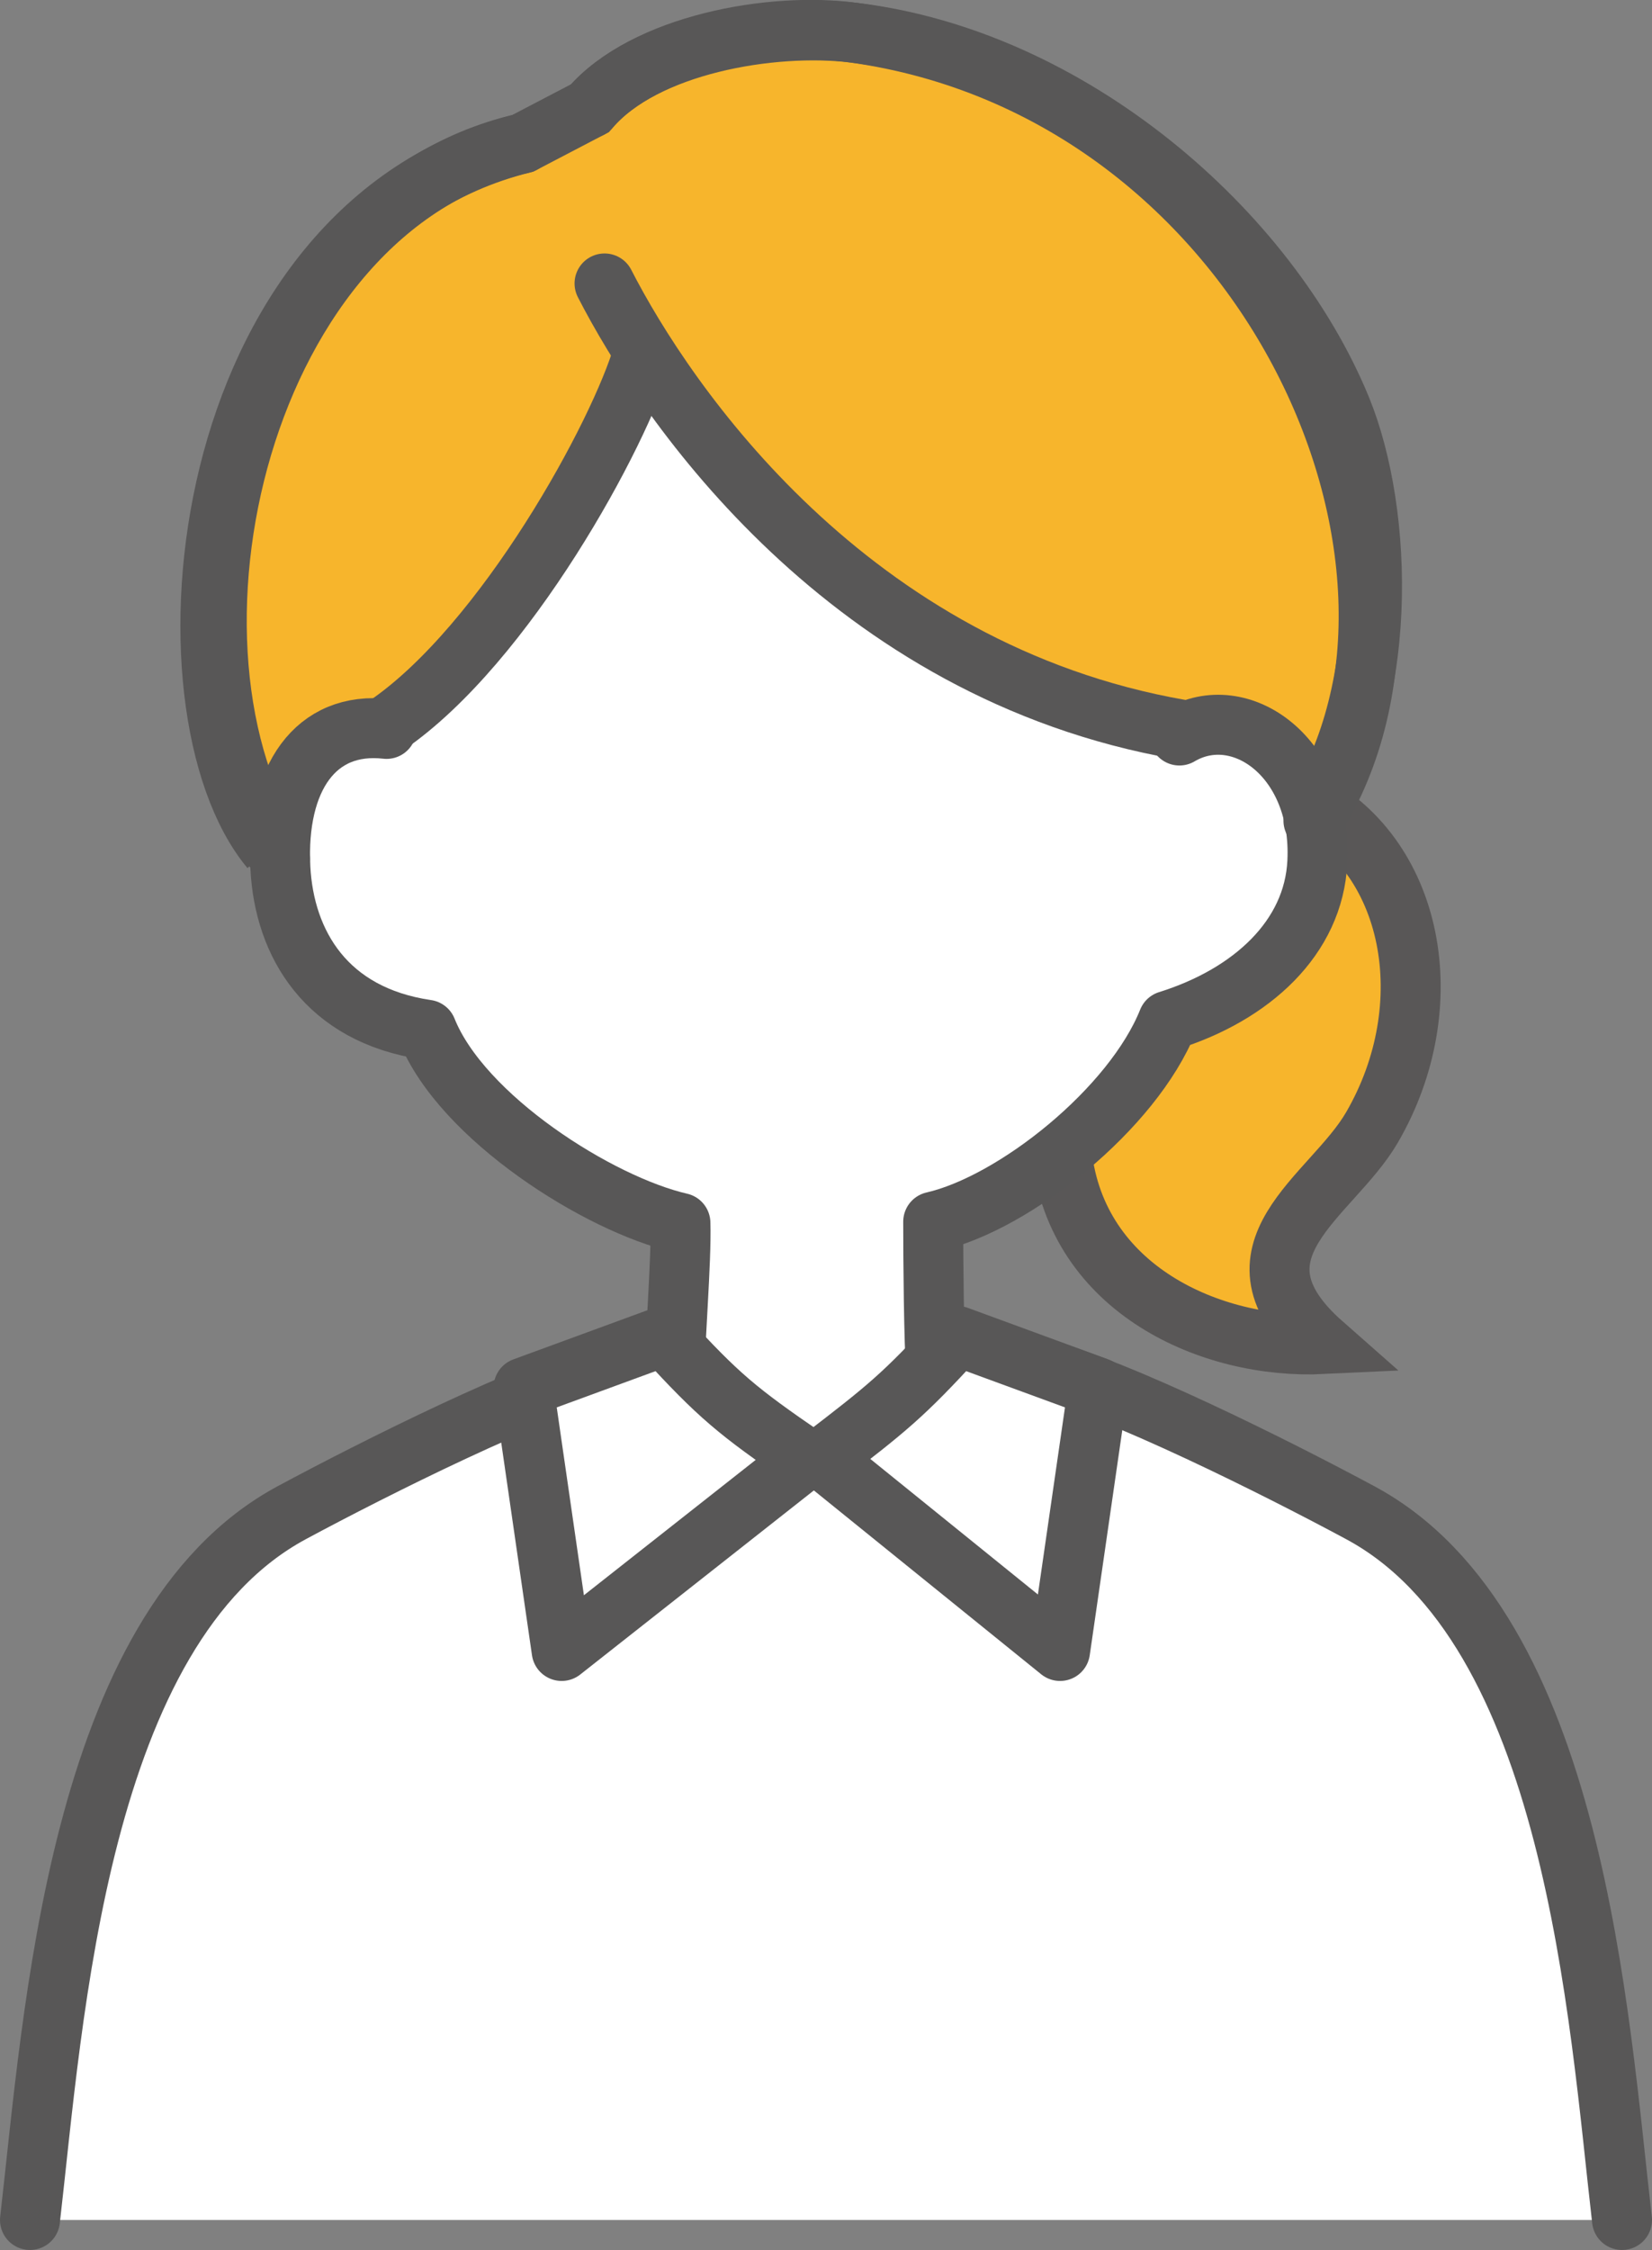
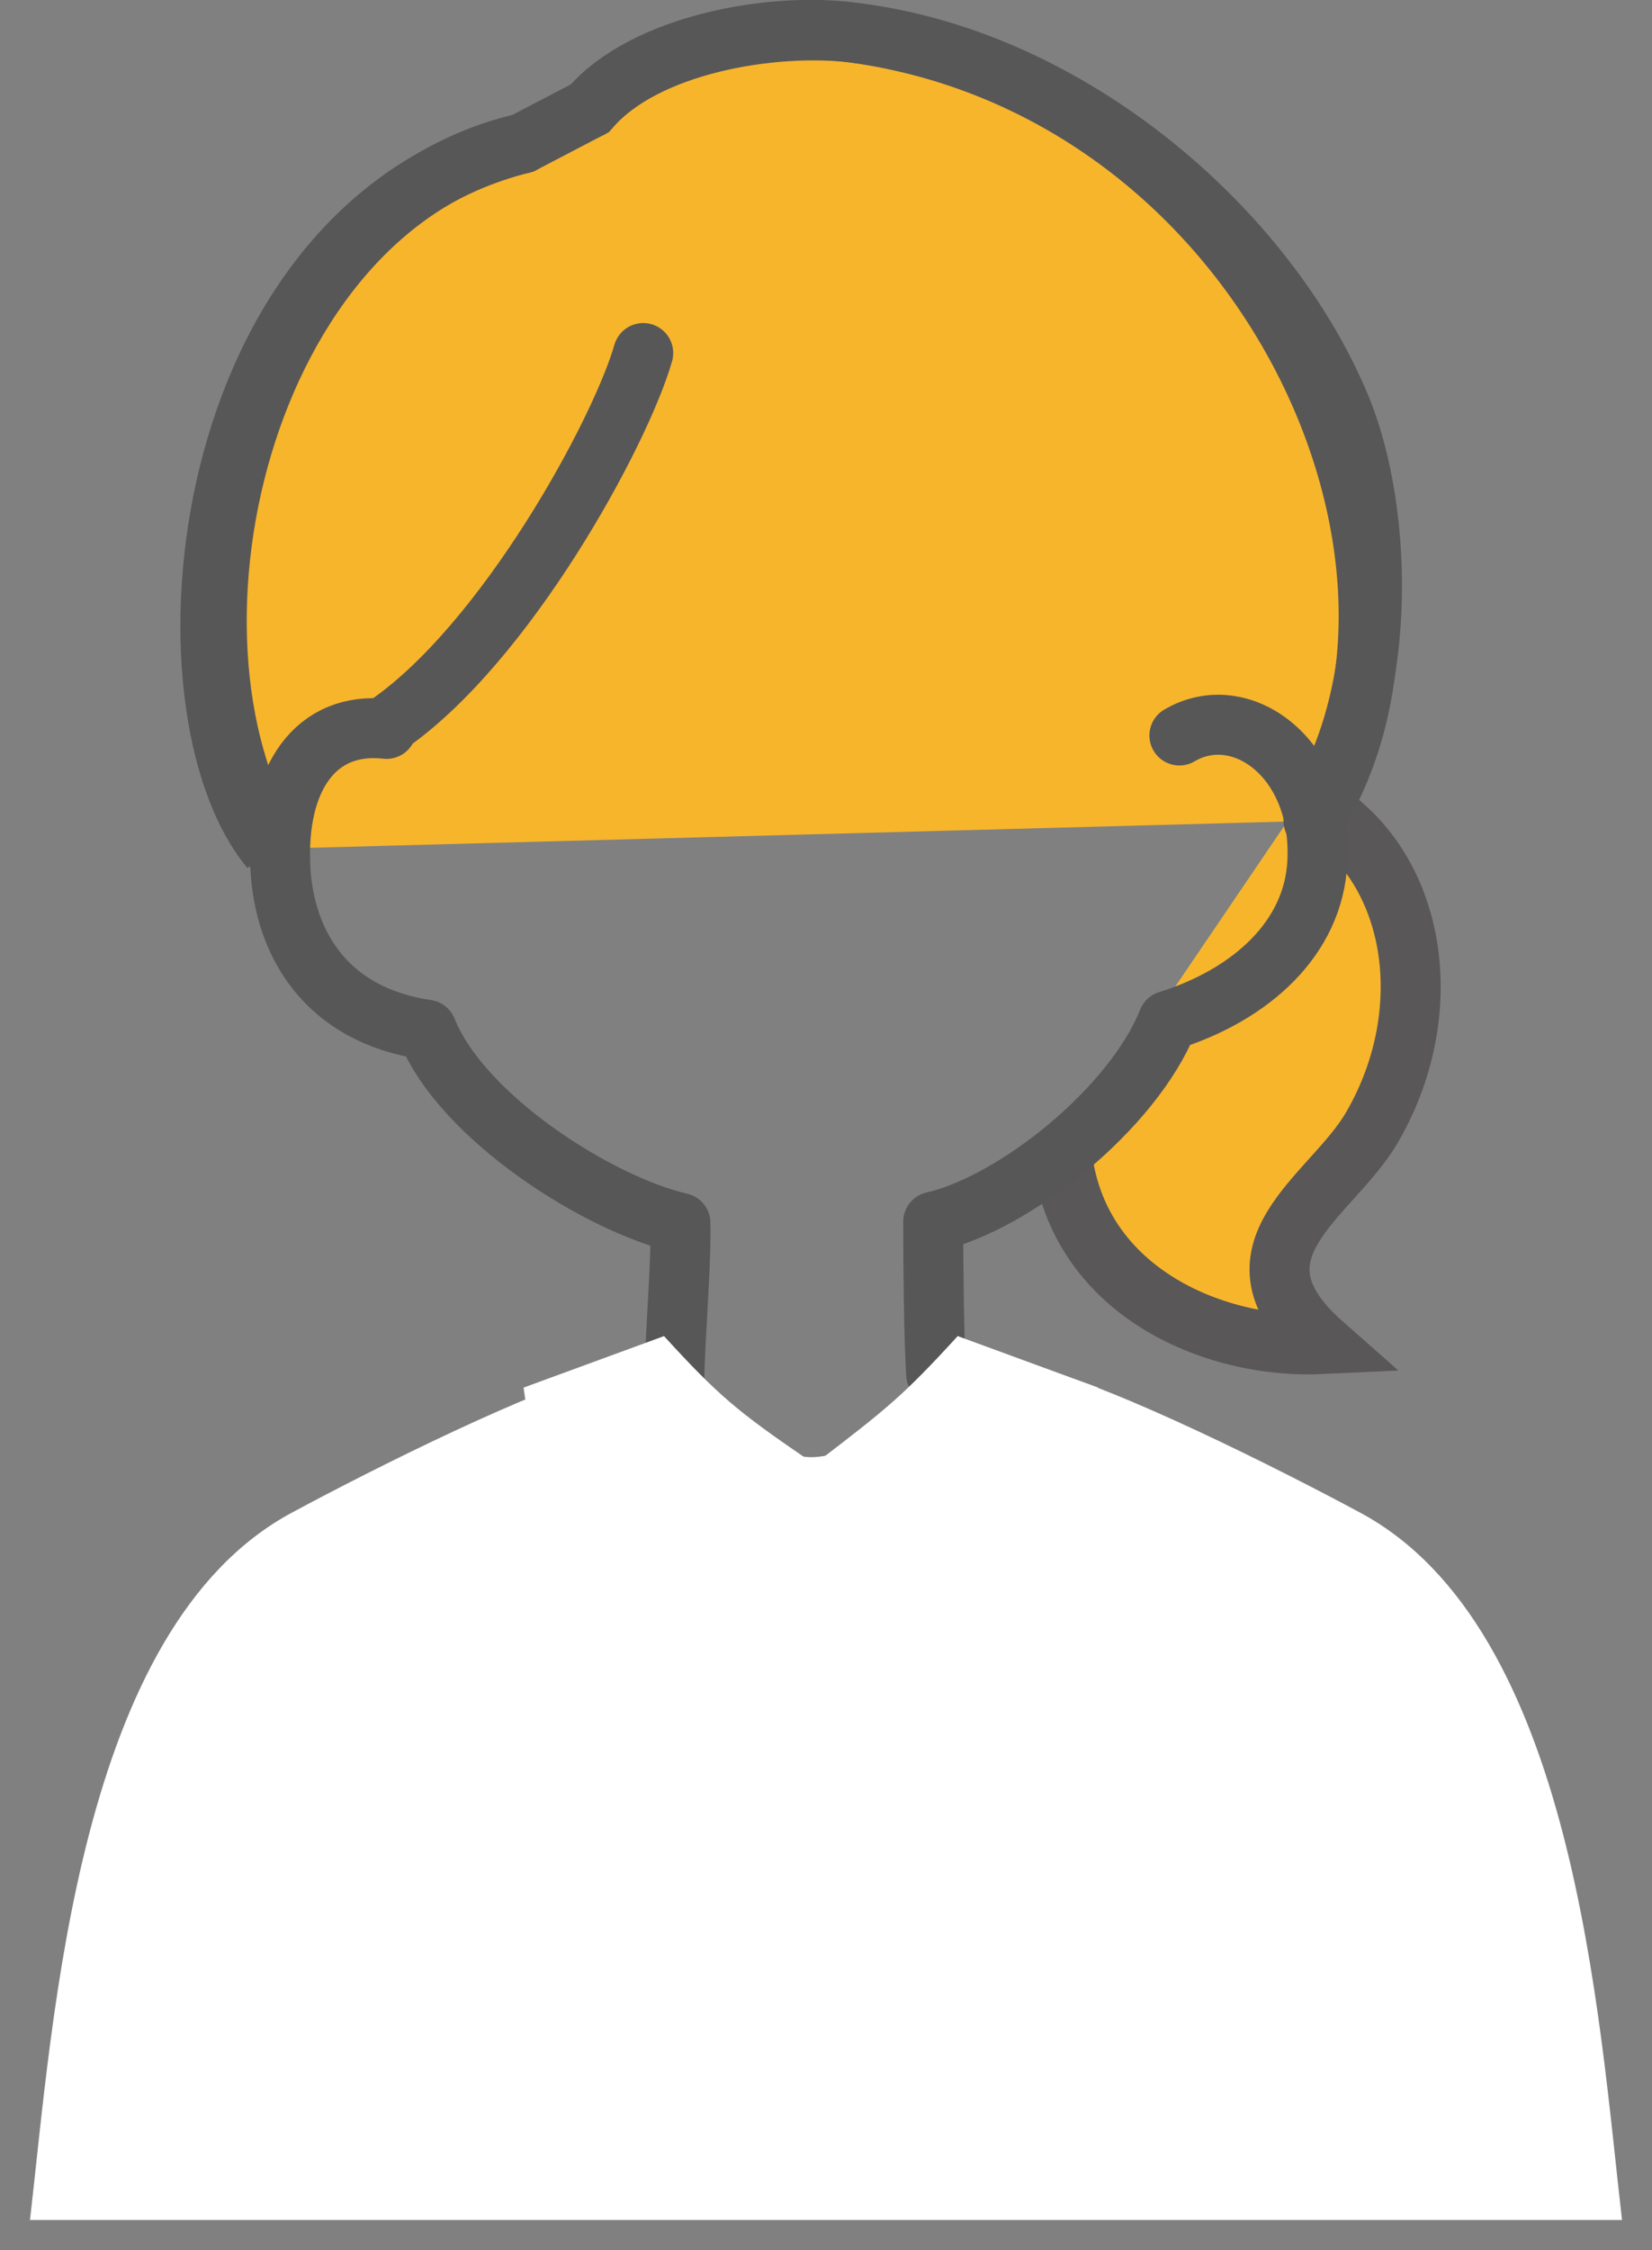
<svg xmlns="http://www.w3.org/2000/svg" id="_レイヤー_1" data-name="レイヤー 1" viewBox="0 0 55.09 75.01">
  <rect x="0" y="0" width="55.09" height="75.01" fill="#808080" stroke="none" />
  <defs>
    <style>
      .cls-1 {
        fill: #f4db26;
      }

      .cls-2 {
        stroke: #595757;
      }

      .cls-2, .cls-3 {
        stroke-miterlimit: 10;
      }

      .cls-2, .cls-3, .cls-4 {
        fill: none;
        stroke-width: 2px;
      }

      .cls-5 {
        fill: #fff;
      }

      .cls-6 {
        fill: #f7b52c;
      }

      .cls-3, .cls-4 {
        stroke: #585757;
      }

      .cls-4 {
        stroke-linecap: round;
        stroke-linejoin: round;
      }
    </style>
  </defs>
  <path class="cls-1" d="M43.44,26.64c3.74,1.8,4.67,6.89,2.31,10.95-1.35,2.32-5.14,4.13-1.63,7.22-3.75.18-8.21-1.84-8.71-6.34" />
  <path class="cls-6" d="M43.44,26.64c3.74,1.8,4.67,6.89,2.31,10.95-1.35,2.32-5.14,4.13-1.63,7.22-3.75.18-8.21-1.84-8.71-6.34" />
  <path class="cls-2" d="M43.44,26.64c3.74,1.8,4.67,6.89,2.31,10.95-1.35,2.32-5.14,4.13-1.63,7.22-3.75.18-8.21-1.84-8.71-6.34" />
  <path class="cls-5" d="M54.09,74.01c-.78-6.73-1.56-19.73-8.73-23.58-2.75-1.48-8.06-4.14-10.72-4.82,0,0-5.76,2.97-7.59,2.97-1.72,0-6.6-2.97-6.6-2.97-2.66.68-7.97,3.34-10.72,4.82-7.16,3.85-7.95,16.85-8.73,23.58" />
-   <path class="cls-4" d="M54.09,74.01c-.78-6.73-1.56-19.73-8.73-23.58-2.75-1.48-8.06-4.14-10.72-4.82,0,0-5.76,2.97-7.59,2.97-1.72,0-6.6-2.97-6.6-2.97-2.66.68-7.97,3.34-10.72,4.82-7.16,3.85-7.95,16.85-8.73,23.58" />
  <path class="cls-6" d="M9.02,28.3c-3.91-4.7-2.6-20.76,8.41-23.52l2.24-1.17c1.82-2.13,6.07-2.85,8.8-2.52,7.24.87,13.83,6.61,16.26,12.54,1.41,3.45,1.65,9.92-1.14,13.74" />
  <path class="cls-3" d="M9.02,28.3c-3.91-4.7-2.6-20.76,8.41-23.52l2.24-1.17c1.82-2.13,6.07-2.85,8.8-2.52,7.24.87,13.83,6.61,16.26,12.54,1.41,3.45,1.65,9.92-1.14,13.74" />
-   <path class="cls-5" d="M31.12,45.39c-.08-1.12,0-3.46,0-4.67,2.71-.63,6.44-3.56,7.61-6.49,2.8-.86,4.65-2.98,4.77-5.51.03-.69.24-2.58-1-3.77-1.25-1.2-3.13-.67-3.13-.67-.44-.28-2.87-.5-6.56-2.03-5.38-2.22-11.41-10.38-11.41-10.38,0,0-.83,2.53-2.59,5.52-2.47,4.2-5.67,6.51-5.71,6.72-1.2-.04-2.75.69-3.34,1.73-.5.87-.55,1.92-.44,2.92.16,2.71,1.56,5.09,4.91,5.58,1.17,2.93,5.75,5.81,8.46,6.44.04,1.26-.2,3.33.02,4.52.97,1.12,4.46,3.3,4.46,3.3,0,0,2.84-1.8,3.95-3.21" />
  <path class="cls-4" d="M22.49,45.97c0-1.12.24-3.94.2-5.2-2.71-.62-7.29-3.51-8.46-6.44-3.35-.49-4.75-2.87-4.88-5.4-.15-2.98,1.17-4.9,3.54-4.63" />
  <path class="cls-4" d="M39.33,24.52c2.03-1.2,4.77.72,4.6,4.21-.12,2.53-2.19,4.43-4.98,5.3-1.17,2.93-5.12,6.08-7.83,6.7,0,1.21.02,3.97.1,5.09" />
  <path class="cls-4" d="M19.67,3.61c1.82-2.13,6.07-2.9,8.8-2.52,13.78,1.92,20.75,17.69,15.33,26.27" />
  <path class="cls-4" d="M17.43,4.78c-9.43,2.15-12.8,16.84-8.09,23.84" />
-   <path class="cls-4" d="M20.16,9.45c2.06,4.02,8.14,12.94,19.2,14.87" />
  <path class="cls-4" d="M21.45,11.77c-.77,2.68-4.6,9.7-8.54,12.4" />
  <path class="cls-5" d="M31.93,44.55c-1.8,1.97-2.37,2.42-4.52,4.07l7.94,6.42,1.27-8.78-4.69-1.72Z" />
-   <path class="cls-4" d="M31.93,44.55c-1.8,1.97-2.37,2.42-4.52,4.07l7.94,6.42,1.27-8.78-4.69-1.72Z" />
  <path class="cls-5" d="M22.15,44.55c1.8,1.97,2.45,2.51,4.73,4.07l-8.15,6.42-1.27-8.78,4.69-1.72Z" />
-   <path class="cls-4" d="M22.15,44.55c1.8,1.97,2.45,2.51,4.73,4.07l-8.15,6.42-1.27-8.78,4.69-1.72Z" />
</svg>